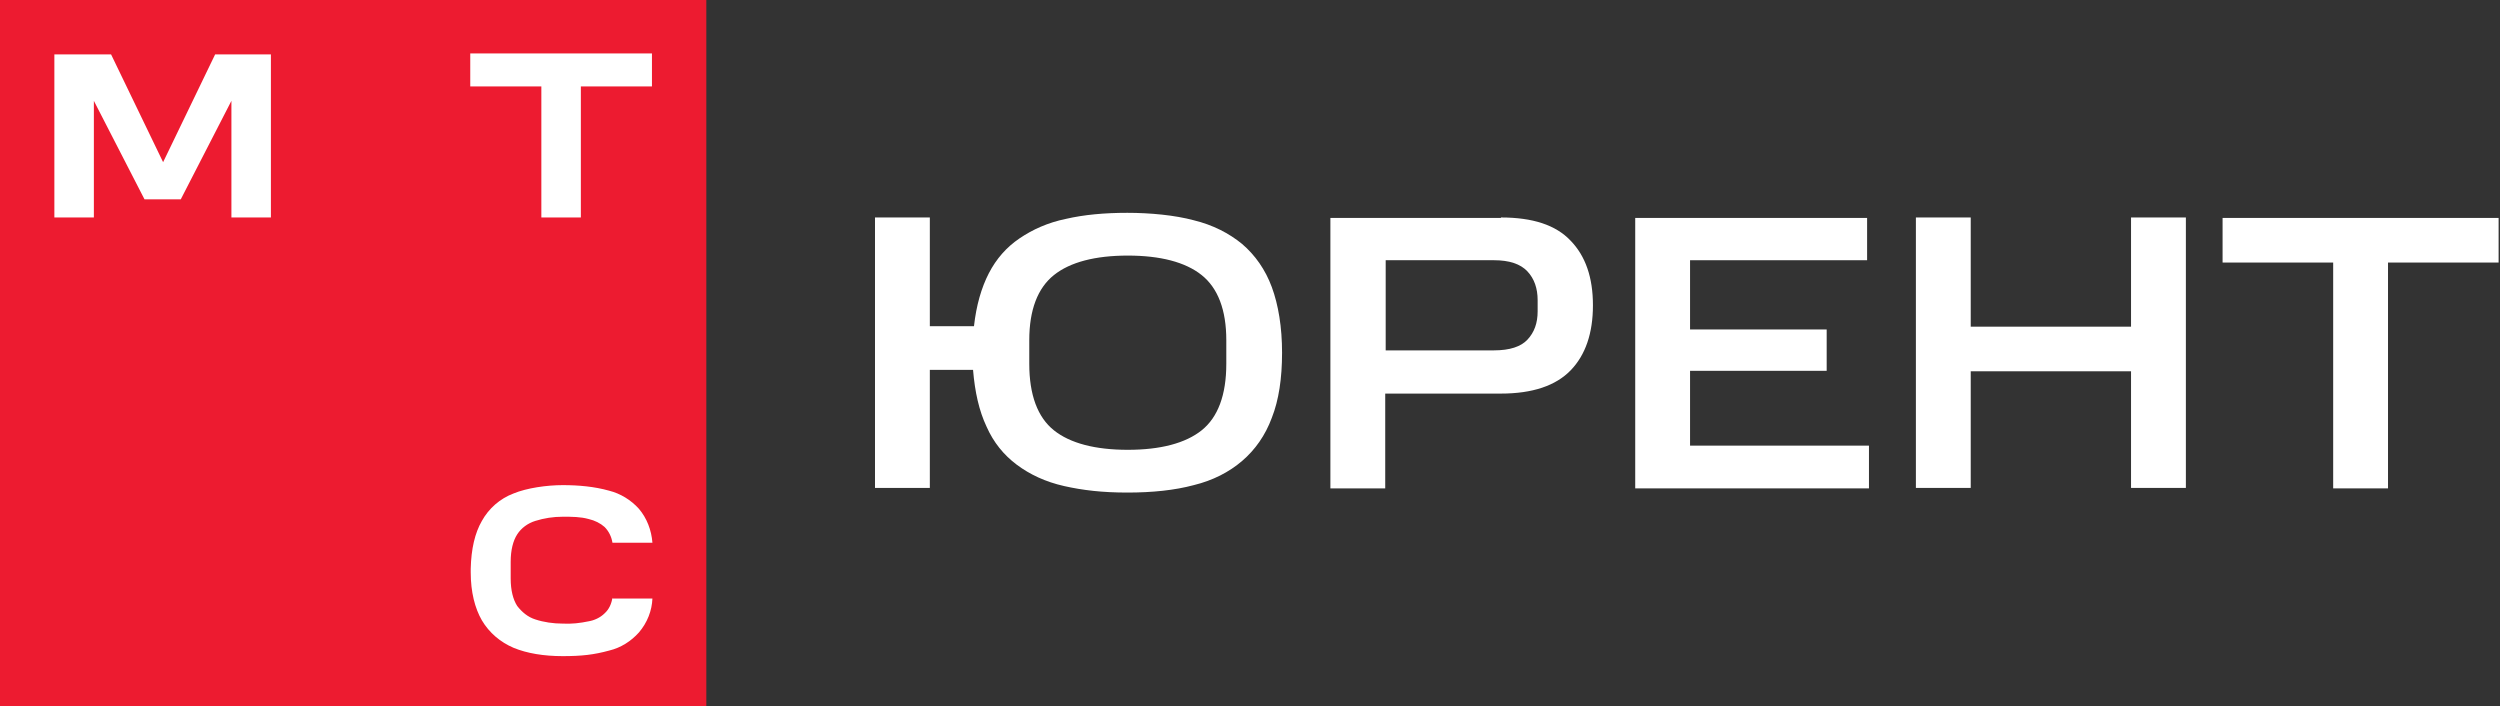
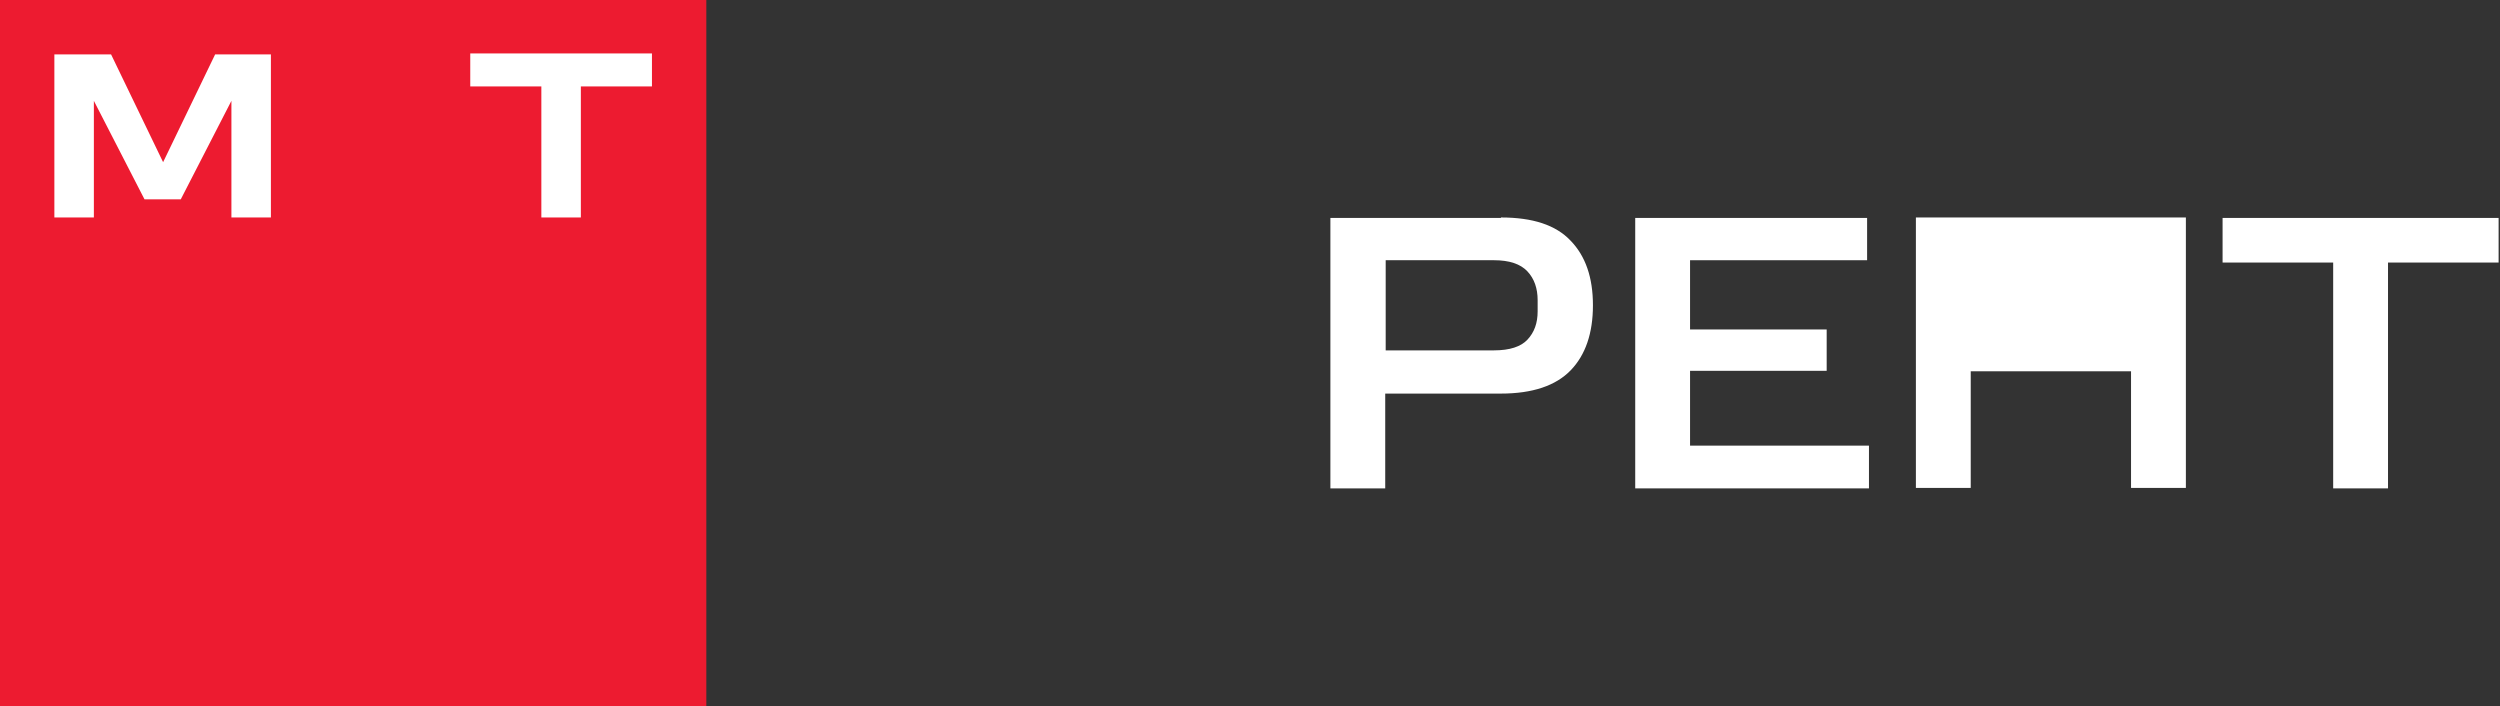
<svg xmlns="http://www.w3.org/2000/svg" width="538" height="152" viewBox="0 0 538 152" fill="none">
  <rect x="0" y="0" width="538" height="152" fill="#333333" stroke="none" />
  <g clip-path="url(#clip0_1916_49)">
    <path d="M152 0H0V152H152V0Z" fill="#ED1B30" />
    <path d="M101.2 11.5V18.6H116.5V46.8H125V18.6H140.3V11.5H101.2Z" fill="white" />
    <path d="M46.3 11.7L35.1 34.9L23.9 11.7H11.7V46.8H20.2V21.7L31.1 42.9H38.9L49.8 21.7V46.8H58.3V11.7H46.2H46.3Z" fill="white" />
-     <path d="M131.8 128.6C131.6 129.9 131.1 131.1 130.1 132C129.2 132.9 127.9 133.5 126.7 133.7C124.8 134.1 123 134.3 121.1 134.2C119.1 134.2 117 133.9 115.2 133.3C113.6 132.8 112.3 131.7 111.3 130.4C110.4 129 109.9 127 109.9 124.5V120.9C109.9 118.4 110.4 116.4 111.3 115C112.2 113.6 113.6 112.6 115.2 112.1C117.1 111.5 119.1 111.2 121.1 111.2C123.1 111.2 124.9 111.2 126.7 111.7C128 112 129.2 112.6 130.1 113.4C131 114.3 131.6 115.5 131.8 116.8H140.4C140.2 114.1 139.2 111.5 137.5 109.5C135.8 107.6 133.5 106.2 131.1 105.6C127.9 104.7 124.5 104.4 121.1 104.4C117.7 104.4 113.4 105 110.5 106.2C107.6 107.3 105.2 109.4 103.7 112.1C102.2 114.7 101.4 118.1 101.3 122.4V123.2C101.3 127.4 102.2 130.9 103.7 133.5C105.3 136.2 107.7 138.2 110.5 139.4C113.4 140.6 117 141.2 121.1 141.2C125.2 141.2 127.8 140.9 131.1 140C133.6 139.4 135.8 138 137.5 136.1C139.3 134 140.3 131.4 140.4 128.8H131.8V128.6Z" fill="white" />
-     <path d="M200.1 46.8V70.2H209.6C210.1 65.7 211.2 61.9 212.8 58.8C214.4 55.7 216.6 53.2 219.4 51.3C222.2 49.4 225.5 47.9 229.4 47.1C233.3 46.2 237.7 45.8 242.6 45.8C247.5 45.8 252.8 46.3 256.9 47.4C261 48.4 264.5 50.2 267.3 52.5C270.1 54.9 272.3 58 273.7 61.8C275.1 65.6 275.9 70.4 275.9 75.9C275.9 81.4 275.2 86.1 273.7 89.9C272.3 93.7 270.1 96.8 267.3 99.2C264.5 101.6 261 103.4 256.9 104.4C252.8 105.5 248 106 242.6 106C237.2 106 233 105.5 229 104.6C225 103.7 221.6 102.1 218.8 100C216 97.9 213.8 95.2 212.3 91.8C210.7 88.4 209.8 84.4 209.4 79.6H200.1V105H188.3V46.8H200.1ZM263.9 73.2C263.9 66.7 262.1 62 258.6 59.2C255.1 56.4 249.7 55 242.7 55C235.7 55 230.3 56.4 226.8 59.2C223.3 62 221.5 66.7 221.5 73.2V78.3C221.5 85 223.3 89.8 226.8 92.6C230.3 95.4 235.7 96.8 242.7 96.8C249.7 96.8 255.1 95.4 258.6 92.6C262.1 89.8 263.9 85 263.9 78.3V73.1V73.2Z" fill="white" />
    <path d="M323 46.8C329.8 46.8 334.8 48.4 338 51.8C341.2 55.1 342.8 59.7 342.8 65.7C342.8 71.7 341.2 76.4 338 79.7C334.8 83 329.8 84.7 323 84.7H298.1V105.1H286.3V46.9H323V46.8ZM330.9 64.6C330.9 62.1 330.2 60 328.7 58.4C327.2 56.8 324.8 56 321.5 56H298.2V75.4H321.5C324.9 75.4 327.3 74.6 328.7 73.1C330.2 71.5 330.9 69.5 330.9 67V64.6Z" fill="white" />
    <path d="M401.8 46.8V56H363.7V70.9H393.1V79.8H363.7V95.9H402.2V105.1H351.9V46.9H401.8V46.8Z" fill="white" />
-     <path d="M424.1 46.8V70.3H458.6V46.8H470.4V105H458.6V79.9H424.1V105H412.3V46.8H424.1Z" fill="white" />
+     <path d="M424.1 46.8V70.3V46.8H470.4V105H458.6V79.9H424.1V105H412.3V46.8H424.1Z" fill="white" />
    <path d="M478.3 56.5V46.9H537.7V56.5H513.9V105.1H502.1V56.5H478.3Z" fill="white" />
  </g>
  <defs>
    <clipPath id="clip0_1916_49">
      <rect width="538" height="152" fill="white" />
    </clipPath>
  </defs>
</svg>